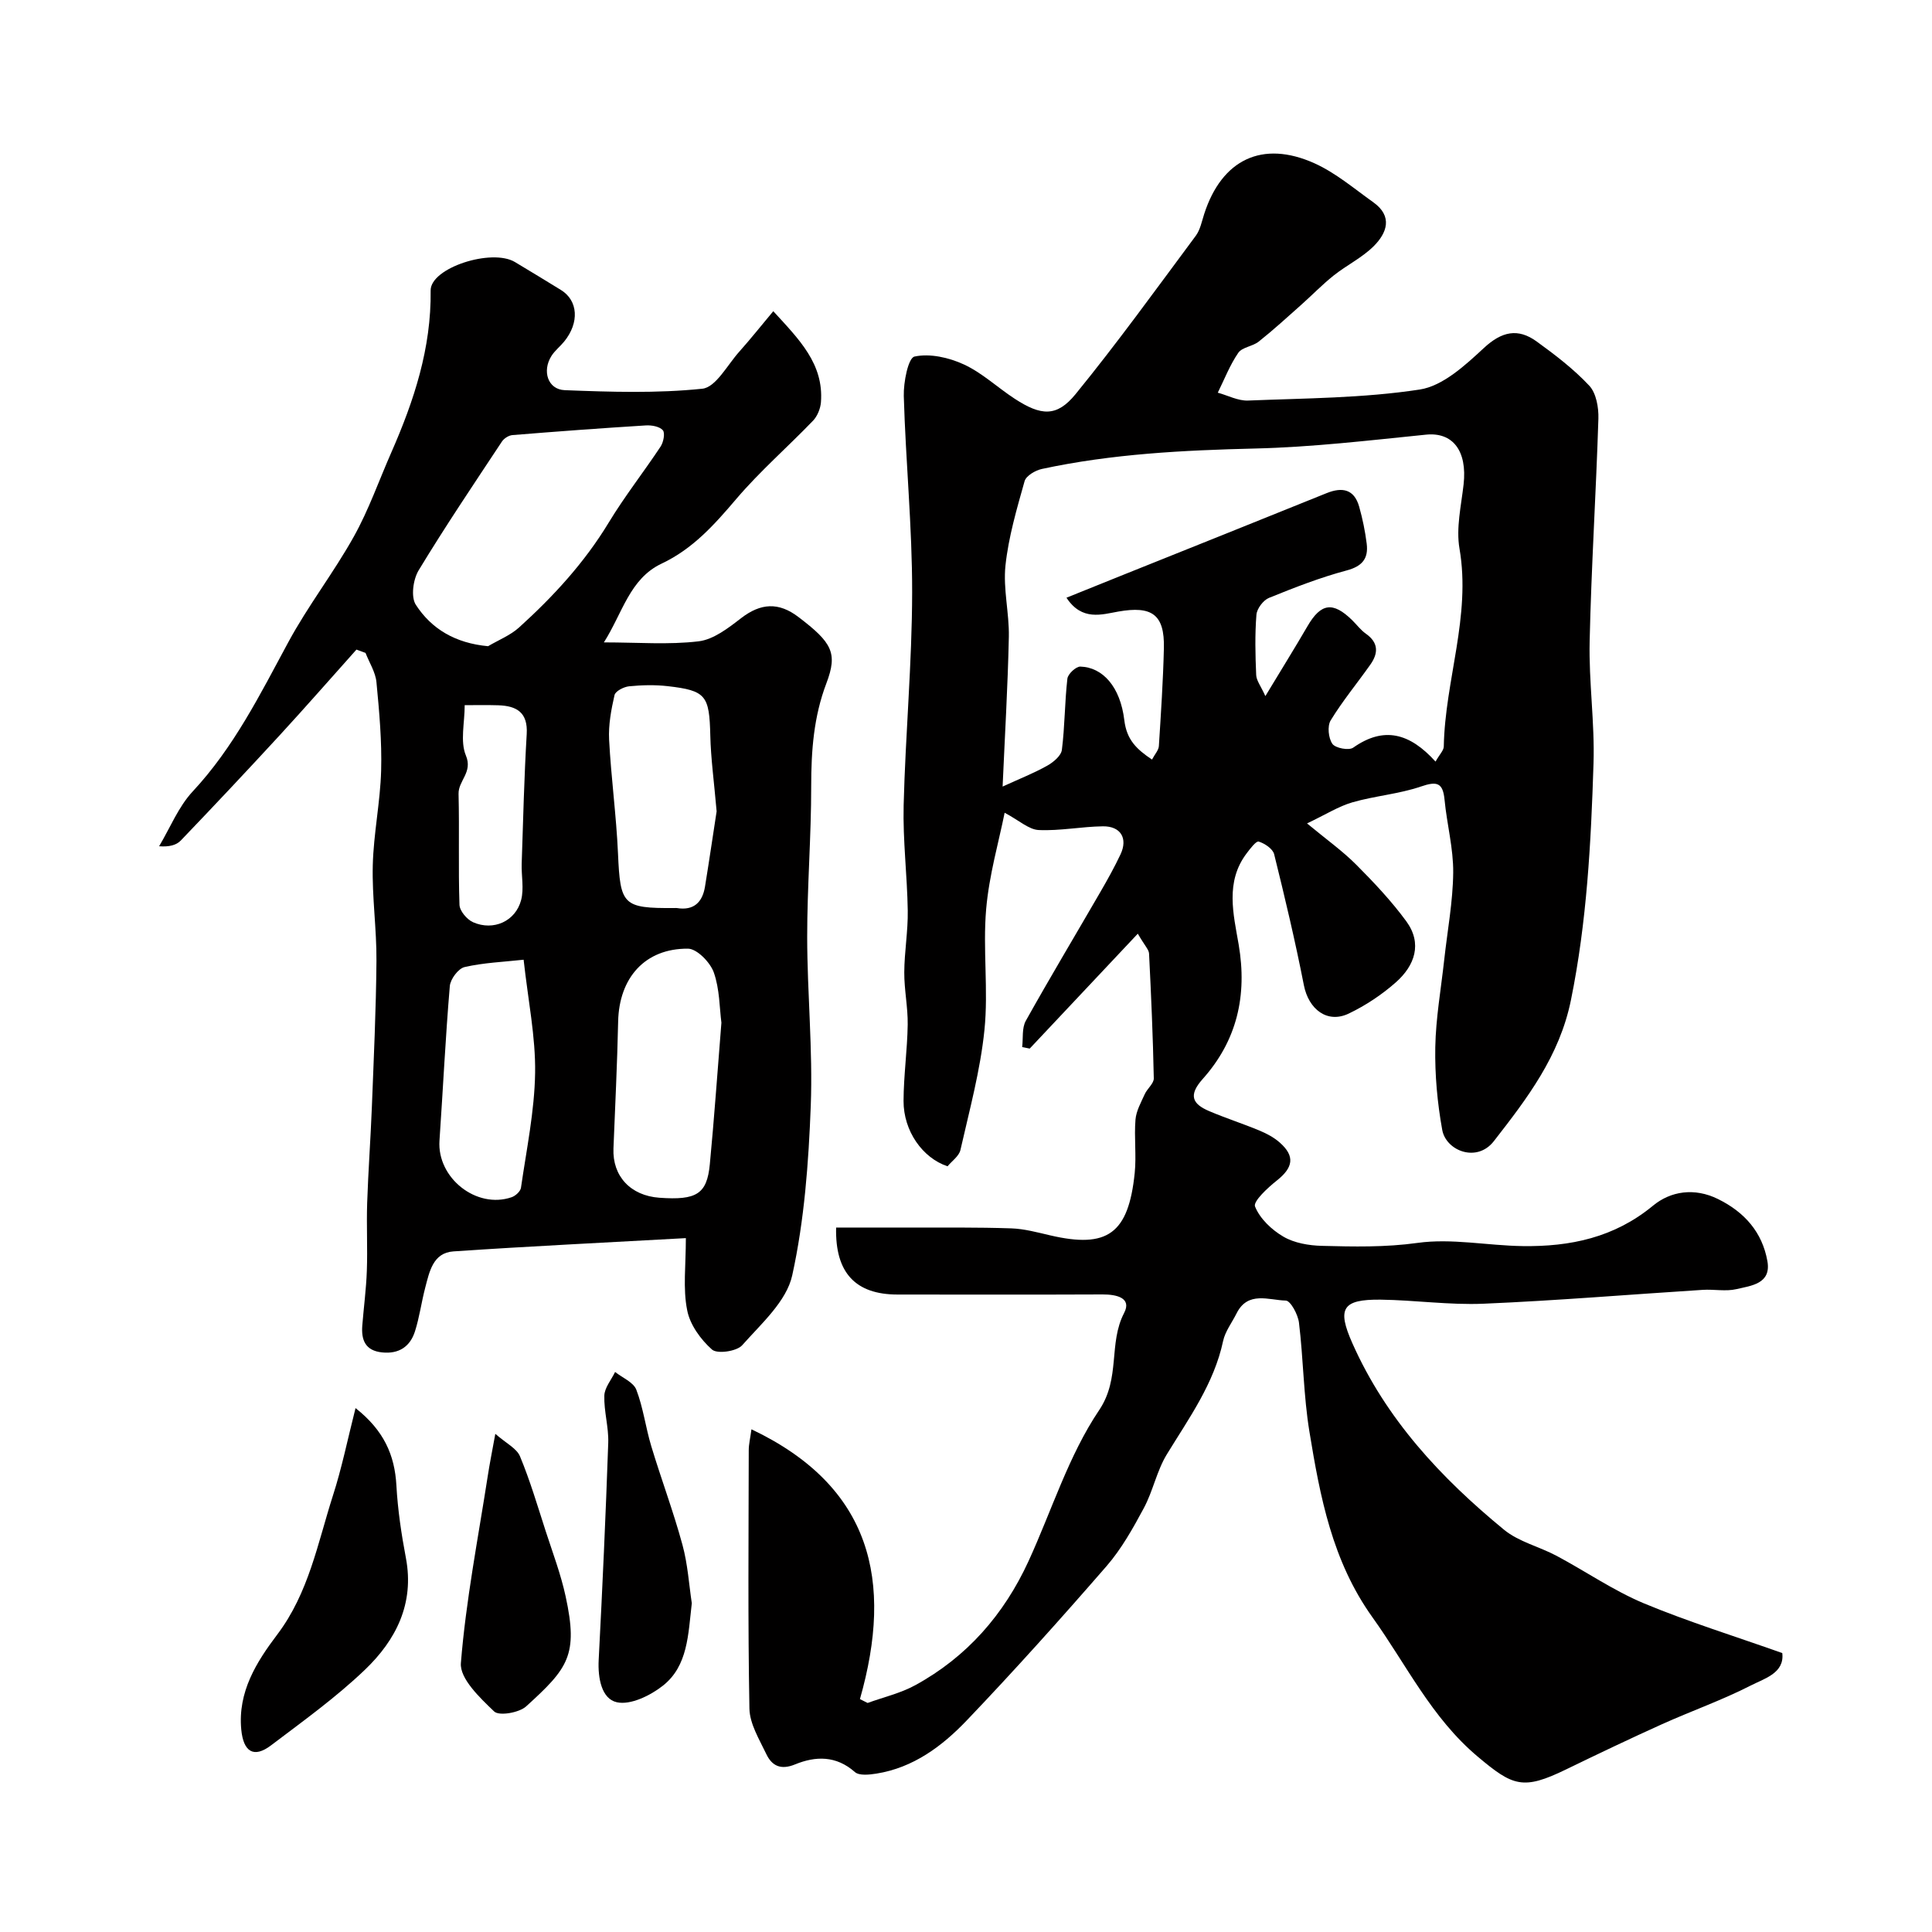
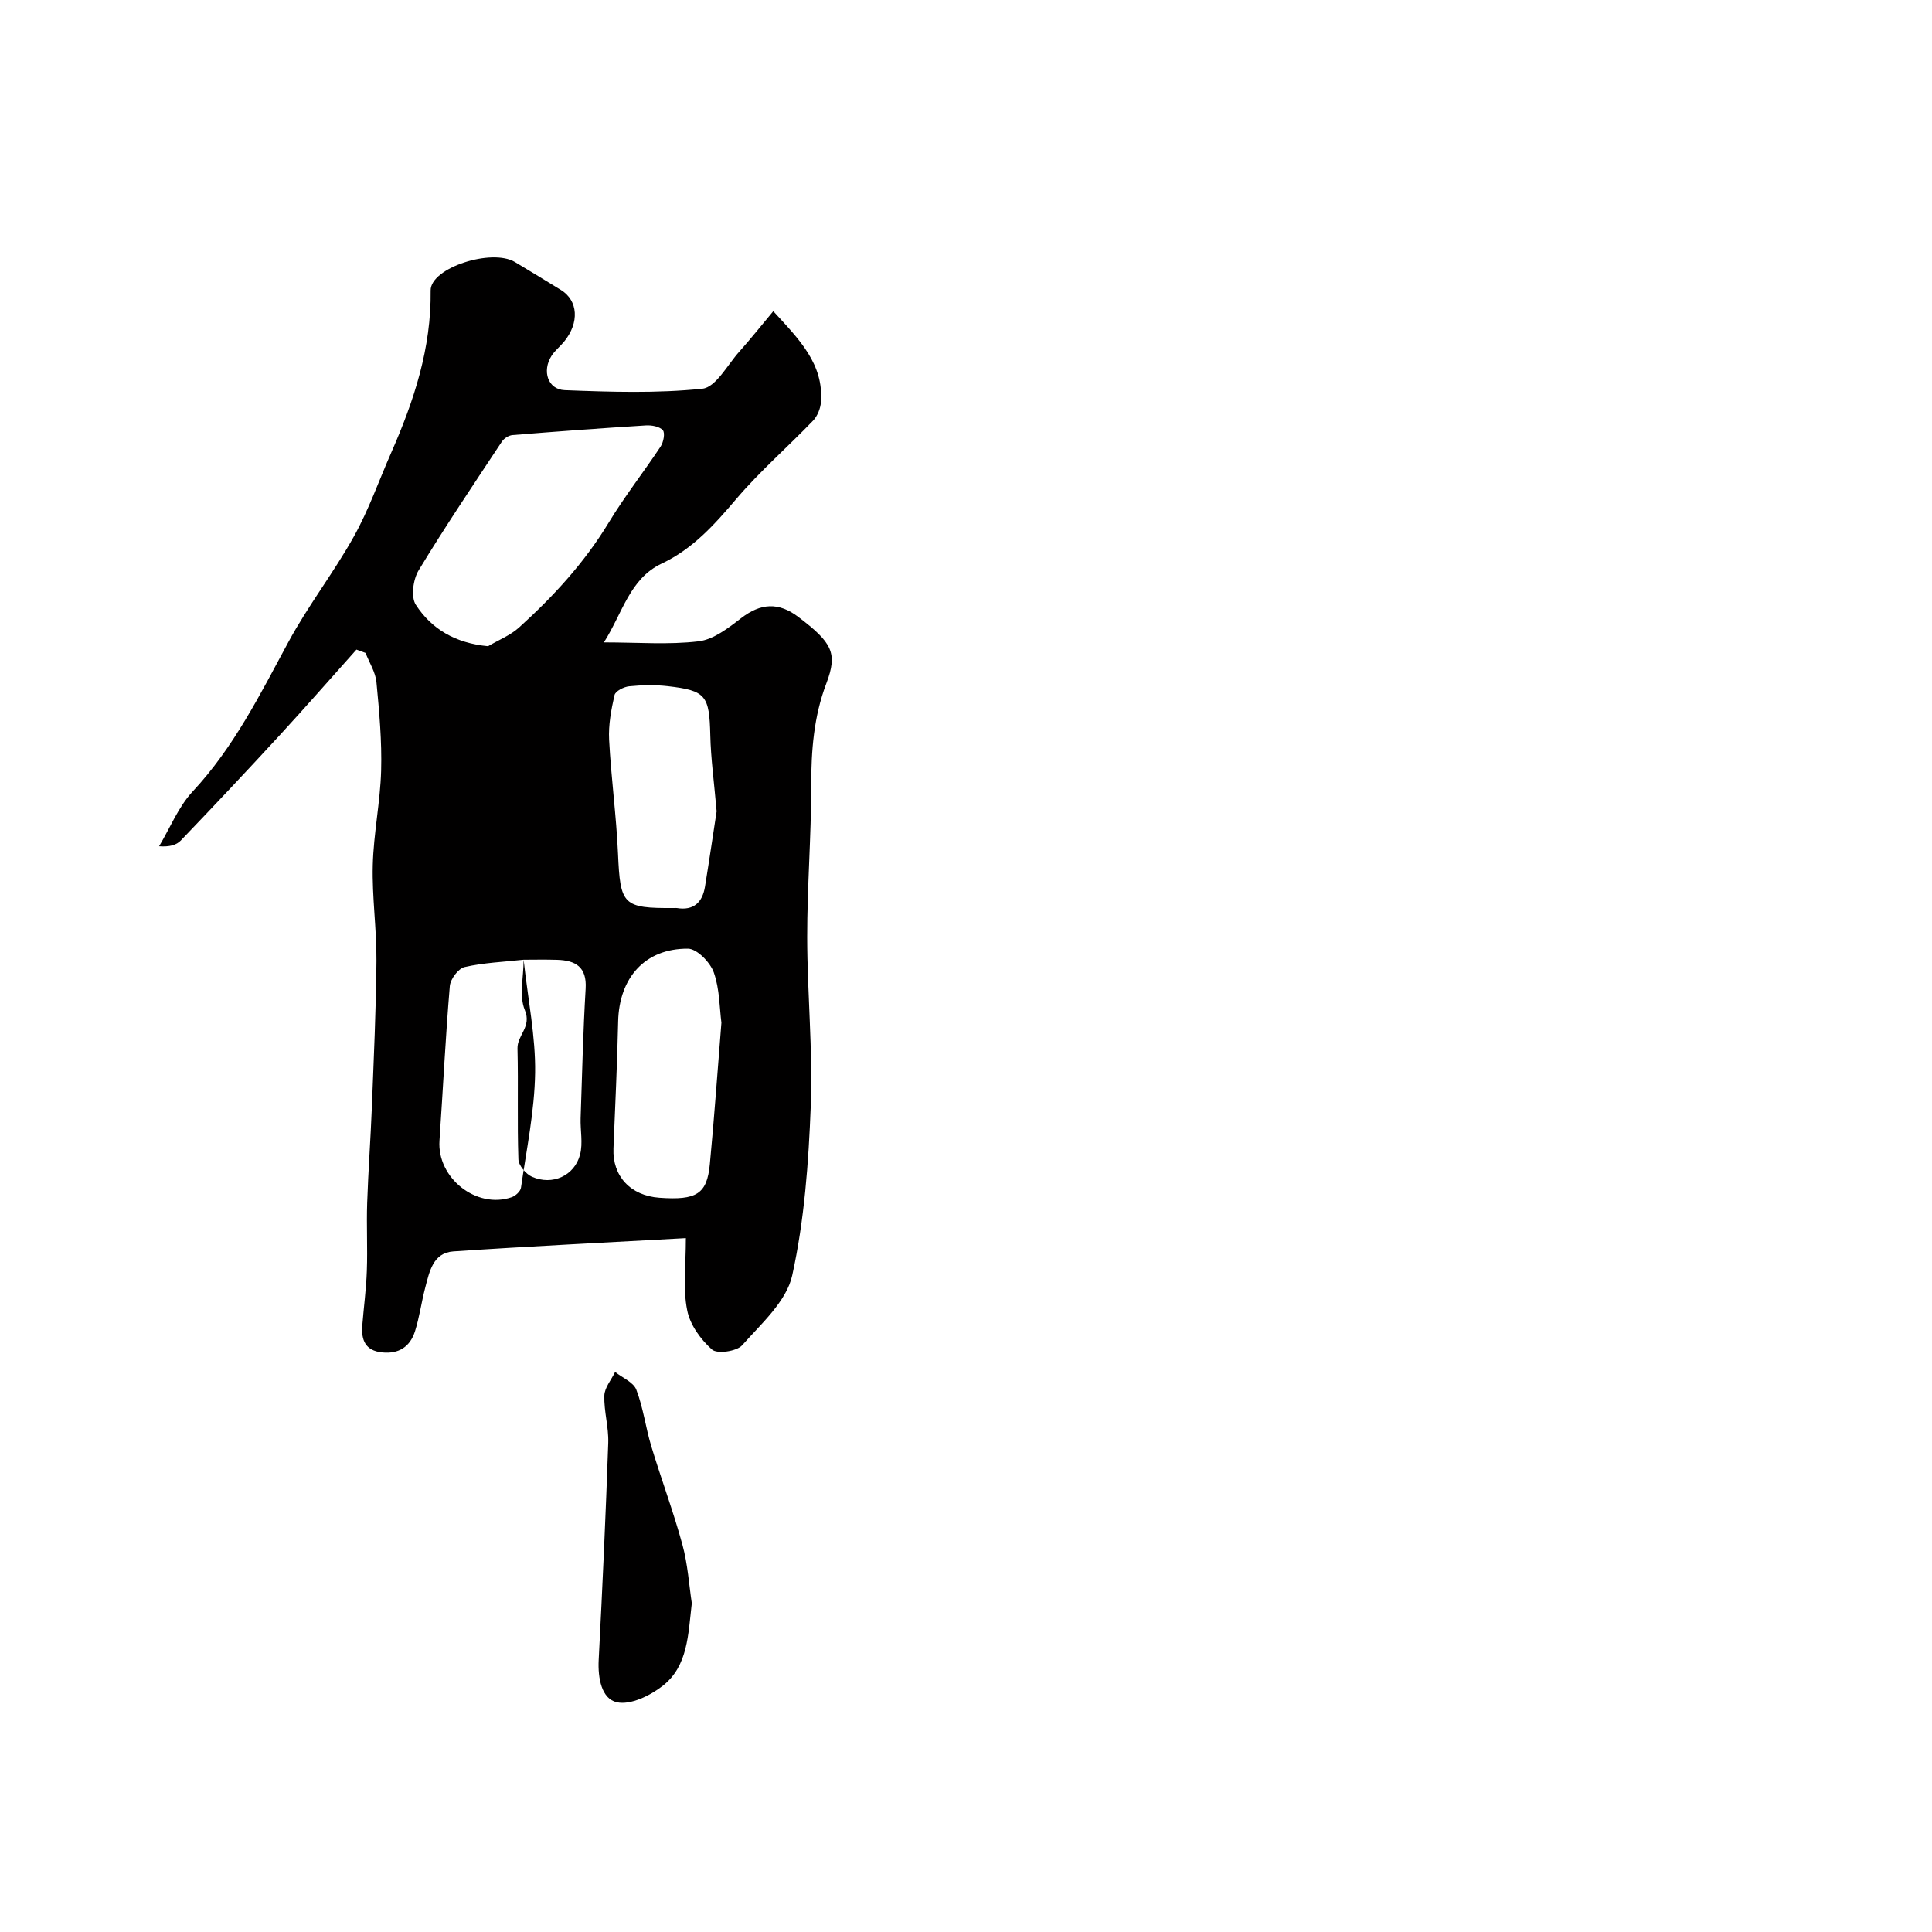
<svg xmlns="http://www.w3.org/2000/svg" enable-background="new 0 0 400 400" viewBox="0 0 400 400">
  <g fill="#010000">
-     <path d="m369 342.25c.5 4.15-3.68 5.26-6.53 6.72-5.93 3.03-12.26 5.26-18.35 8-6.67 3.01-13.27 6.16-19.86 9.36-8.95 4.35-11.01 3.51-18.36-2.68-9.54-8.03-14.72-19-21.73-28.78-8.36-11.67-10.86-24.98-13.07-38.47-1.22-7.43-1.25-15.05-2.16-22.54-.2-1.7-1.75-4.57-2.73-4.59-3.51-.08-7.85-2.04-10.19 2.65-.95 1.91-2.36 3.71-2.79 5.73-1.89 8.84-7.06 15.95-11.64 23.44-2.09 3.41-2.87 7.61-4.78 11.16-2.25 4.19-4.63 8.45-7.72 12.01-9.42 10.84-19.02 21.55-28.94 31.94-5.09 5.33-11.07 9.8-18.72 11.01-1.46.23-3.55.46-4.44-.33-3.88-3.43-8.14-3.32-12.38-1.58-3 1.23-4.81.27-5.96-2.15-1.44-3.03-3.43-6.24-3.49-9.41-.33-17.83-.17-35.66-.14-53.49 0-1.23.31-2.46.56-4.33 24.89 11.83 29.43 31.4 22.46 55.86.53.27 1.06.53 1.59.8 3.3-1.2 6.82-2.01 9.87-3.68 10.7-5.85 18.37-14.64 23.44-25.67 4.81-10.48 8.28-21.85 14.63-31.28 4.47-6.64 1.87-13.79 5.17-20.12 1.64-3.15-1.63-3.84-4.44-3.83-14.17.06-28.33.03-42.5.02-8.63-.01-12.92-4.46-12.69-13.87 5.02 0 10.08-.01 15.14 0 7.04.02 14.09-.07 21.12.17 2.7.09 5.4.83 8.07 1.45 11.85 2.76 16.2-.34 17.49-12.91.37-3.65-.14-7.39.16-11.06.15-1.8 1.15-3.56 1.92-5.27.52-1.15 1.89-2.2 1.87-3.27-.17-8.62-.55-17.23-.98-25.83-.04-.82-.87-1.6-2.33-4.12-7.82 8.31-15.1 16.05-22.38 23.79-.52-.11-1.04-.21-1.56-.32.22-1.83-.08-3.94.75-5.43 5.01-8.97 10.3-17.79 15.45-26.69 1.47-2.54 2.91-5.12 4.16-7.77 1.56-3.31.05-5.86-3.65-5.81-4.44.06-8.88.97-13.29.77-2.05-.1-4.02-1.97-7.05-3.58-1.18 5.9-3.22 12.89-3.83 19.99-.71 8.27.49 16.72-.35 24.97-.85 8.37-3.1 16.61-4.97 24.85-.29 1.29-1.78 2.3-2.67 3.39-5.19-1.73-9.13-7.32-9.11-13.54.02-5.27.78-10.53.86-15.8.05-3.6-.73-7.21-.71-10.82.02-4.26.79-8.53.72-12.78-.11-7.27-1.03-14.55-.85-21.8.37-14.71 1.74-29.41 1.76-44.11.02-13.54-1.34-27.07-1.73-40.61-.08-2.85.91-7.91 2.22-8.19 3.17-.69 7.12.2 10.21 1.63 3.8 1.75 6.98 4.79 10.54 7.11 5.45 3.55 8.7 3.81 12.58-.94 8.67-10.63 16.71-21.78 24.9-32.8.93-1.25 1.25-2.99 1.75-4.53 3.63-11.24 12.01-15.34 22.81-10.49 4.39 1.97 8.22 5.25 12.2 8.08 4.08 2.91 2.83 6.35.07 9.1-2.4 2.38-5.6 3.93-8.28 6.06-2.37 1.89-4.49 4.09-6.76 6.11-2.88 2.56-5.73 5.17-8.75 7.57-1.25 1-3.43 1.15-4.24 2.33-1.74 2.53-2.87 5.48-4.24 8.25 2.08.57 4.19 1.71 6.25 1.63 11.87-.48 23.85-.49 35.55-2.28 4.79-.73 9.43-5.02 13.29-8.6 3.71-3.44 7.05-4.16 10.93-1.35 3.84 2.78 7.67 5.71 10.89 9.15 1.44 1.54 1.96 4.52 1.89 6.82-.48 15.37-1.47 30.73-1.81 46.1-.19 8.42 1.07 16.88.8 25.3-.52 16.42-1.37 32.79-4.68 49.01-2.36 11.58-9.05 20.32-15.95 29.18-3.54 4.55-9.91 1.98-10.69-2.32-1.02-5.62-1.54-11.42-1.44-17.13.11-6.04 1.19-12.07 1.85-18.1.66-6.02 1.8-12.03 1.86-18.05.05-5.01-1.31-10.03-1.79-15.07-.34-3.58-1.59-3.88-4.89-2.75-4.57 1.56-9.52 1.93-14.18 3.27-2.87.83-5.49 2.51-9.4 4.37 4.08 3.38 7.39 5.73 10.21 8.57 3.67 3.68 7.27 7.51 10.33 11.68 3.38 4.62 1.76 9.18-2.13 12.63-2.9 2.57-6.26 4.8-9.76 6.48-4.45 2.14-8.33-.86-9.31-5.88-1.78-9.09-3.92-18.11-6.15-27.1-.28-1.12-1.95-2.24-3.2-2.62-.54-.16-1.76 1.47-2.49 2.43-4.49 5.91-2.73 12.64-1.66 18.87 1.82 10.64-.37 19.93-7.45 27.86-3.02 3.39-2.12 5.17 1.36 6.65 3.43 1.46 7 2.6 10.45 4.04 1.48.62 2.98 1.42 4.17 2.48 3.18 2.82 2.76 5.16-.63 7.85-1.89 1.49-4.93 4.32-4.51 5.37 1 2.51 3.44 4.83 5.88 6.25 2.26 1.32 5.25 1.83 7.93 1.9 6.6.17 13.14.32 19.83-.61 7.08-.99 14.49.56 21.76.66 9.85.14 18.99-1.75 27-8.37 3.63-3 8.56-3.79 13.46-1.37 5.52 2.72 9.16 6.89 10.22 12.85.84 4.71-3.37 5.09-6.41 5.8-2.21.52-4.65 0-6.97.15-15.13.96-30.25 2.23-45.4 2.87-7.07.3-14.2-.75-21.3-.84-8.01-.09-9 1.89-5.87 8.97 6.99 15.77 18.37 27.94 31.43 38.67 3.05 2.5 7.3 3.49 10.88 5.4 6.05 3.23 11.77 7.19 18.06 9.83 9.21 3.83 18.81 6.8 28.66 10.3zm-71.79-184.57c.86-1.52 1.69-2.31 1.71-3.12.25-13.71 5.67-26.97 3.25-40.99-.73-4.25.35-8.85.85-13.26.79-7-2.26-10.88-7.77-10.32-11.78 1.19-23.58 2.59-35.39 2.87-14.85.36-29.6 1.1-44.14 4.23-1.36.29-3.27 1.41-3.59 2.53-1.62 5.75-3.33 11.57-3.96 17.47-.51 4.84.8 9.84.7 14.76-.22 10.36-.84 20.71-1.29 31 3.51-1.61 6.48-2.78 9.23-4.32 1.27-.71 2.89-2.06 3.04-3.28.62-4.88.58-9.85 1.14-14.74.11-.97 1.78-2.53 2.69-2.5 4.6.14 8.26 4.13 9.1 11.11.49 4.09 2.58 6.02 5.73 8.14.6-1.13 1.36-1.93 1.42-2.78.43-6.75.88-13.5 1.04-20.25.17-7.06-2.51-8.83-9.45-7.61-3.41.6-7.53 2-10.72-2.87 4.15-1.67 7.99-3.22 11.84-4.77 14.01-5.62 28.03-11.22 42.02-16.88 3.27-1.32 5.73-.81 6.75 2.83.7 2.49 1.23 5.06 1.55 7.63.38 3.06-.89 4.68-4.17 5.55-5.47 1.46-10.8 3.54-16.05 5.67-1.19.48-2.51 2.23-2.61 3.49-.33 4.14-.23 8.33-.05 12.48.05 1.16.96 2.28 1.9 4.37 3.36-5.57 6.11-9.98 8.72-14.47 2.78-4.78 5.26-5.16 9.26-1.24.95.93 1.77 2.05 2.84 2.8 2.63 1.85 2.58 4.03.93 6.37-2.73 3.87-5.77 7.54-8.23 11.57-.72 1.18-.47 3.68.36 4.86.63.89 3.42 1.42 4.31.78 6.34-4.46 11.69-3.03 17.04 2.89z" />
-     <path d="m142 256.34c-16.67.93-32.42 1.68-48.14 2.75-4.22.29-4.96 4.22-5.83 7.54-.78 2.98-1.18 6.07-2.11 9-1.01 3.18-3.34 4.74-6.82 4.37-3.48-.36-4.33-2.58-4.09-5.58.3-3.78.81-7.55.94-11.33.17-4.69-.09-9.39.07-14.07.22-6.6.71-13.2.97-19.8.39-10.1.87-20.19.95-30.29.05-6.6-.93-13.21-.76-19.79.16-6.54 1.55-13.06 1.73-19.6.17-6.09-.39-12.23-.97-18.31-.2-2.07-1.48-4.04-2.26-6.05-.63-.23-1.25-.46-1.88-.69-5.27 5.89-10.47 11.84-15.82 17.66-6.77 7.36-13.63 14.65-20.55 21.87-.91.95-2.37 1.35-4.49 1.19 2.28-3.81 3.99-8.16 6.95-11.34 8.52-9.14 13.95-20.08 19.79-30.89 4.07-7.55 9.41-14.41 13.59-21.91 3.08-5.52 5.18-11.57 7.74-17.38 4.7-10.7 8.3-21.59 8.15-33.54-.06-4.7 12.64-8.78 17.45-5.9 3.19 1.91 6.36 3.84 9.53 5.79 3.56 2.19 3.85 6.77.66 10.68-.84 1.03-1.93 1.87-2.63 2.98-1.97 3.11-.76 6.94 2.75 7.08 9.5.37 19.08.68 28.49-.3 2.79-.29 5.18-4.91 7.64-7.66 2.34-2.62 4.53-5.38 7.05-8.39 5.39 5.88 10.46 10.91 9.87 18.82-.1 1.33-.73 2.9-1.64 3.85-5.24 5.45-10.99 10.45-15.88 16.19-4.53 5.32-8.98 10.34-15.47 13.4-6.62 3.13-8.08 10.22-11.95 16.31 7.05 0 13.4.52 19.6-.22 3.1-.37 6.16-2.75 8.8-4.79 4.07-3.14 7.77-3.37 11.87-.25 6.98 5.31 8.18 7.44 5.79 13.74-2.63 6.92-3.14 13.97-3.14 21.27.01 10.43-.84 20.85-.83 31.28.01 11.64 1.18 23.3.74 34.91-.45 11.76-1.32 23.68-3.84 35.12-1.18 5.36-6.4 9.99-10.36 14.46-1.13 1.27-5.18 1.85-6.25.89-2.34-2.08-4.58-5.16-5.14-8.16-.9-4.46-.27-9.21-.27-14.91zm-40.95-122.55c2.16-1.28 4.61-2.24 6.43-3.89 7.1-6.43 13.54-13.43 18.55-21.71 3.29-5.43 7.24-10.45 10.75-15.75.59-.9.95-2.8.45-3.37-.69-.78-2.34-1.07-3.54-.99-9.2.57-18.4 1.25-27.59 2-.78.06-1.76.69-2.19 1.35-5.84 8.83-11.76 17.61-17.24 26.66-1.14 1.88-1.63 5.5-.58 7.12 3.25 5.01 8.17 7.95 14.96 8.58zm48.31 77.95c-.4-3.03-.35-6.95-1.58-10.42-.75-2.09-3.49-4.9-5.35-4.91-8.91-.06-14.26 6.05-14.45 15.1-.19 8.76-.62 17.52-.97 26.27-.23 5.72 3.52 9.77 9.51 10.2 7.68.55 9.85-.75 10.44-6.92.91-9.49 1.57-19.02 2.4-29.32zm-.99-43.76c-.54-6.21-1.2-10.95-1.31-15.71-.2-8.27-.86-9.3-8.84-10.21-2.63-.3-5.34-.23-7.97.03-1.1.11-2.83 1-3.02 1.82-.69 3.02-1.28 6.17-1.12 9.24.41 7.86 1.49 15.69 1.84 23.56.47 10.68.98 11.36 11.68 11.29.17 0 .34-.02.5 0 3.5.58 5.3-1.19 5.83-4.42.92-5.64 1.74-11.29 2.41-15.6zm-39.96 30.72c-4.17.46-8.28.61-12.22 1.52-1.3.3-2.94 2.49-3.06 3.93-.9 10.65-1.41 21.34-2.14 32-.53 7.72 7.65 14.23 14.94 11.72.8-.27 1.82-1.21 1.93-1.95 1.14-7.92 2.81-15.86 2.93-23.81.11-7.46-1.45-14.96-2.38-23.41zm-12.2-52.7c0 3.66-.97 7.5.25 10.42 1.46 3.5-1.59 5.19-1.52 7.95.19 7.65-.07 15.31.19 22.96.04 1.27 1.55 3.05 2.82 3.61 4.22 1.86 8.81-.21 9.95-4.62.61-2.36.03-5 .11-7.51.3-8.95.51-17.9 1.04-26.83.27-4.5-2.1-5.84-5.9-5.96-2.48-.08-4.97-.02-6.94-.02z" />
-     <path d="m73.61 291.53c5.88 4.64 8.11 9.73 8.46 16.01.28 5.04 1.03 10.08 1.97 15.04 1.79 9.46-2.09 17-8.47 23.11-6 5.74-12.82 10.64-19.46 15.67-3.59 2.72-5.72 1.32-6.16-3.28-.74-7.81 3.16-13.99 7.44-19.65 6.53-8.63 8.38-18.92 11.53-28.76 1.83-5.65 3.01-11.51 4.69-18.14z" />
+     <path d="m142 256.34c-16.67.93-32.42 1.68-48.14 2.75-4.22.29-4.96 4.22-5.83 7.54-.78 2.98-1.18 6.07-2.11 9-1.01 3.18-3.34 4.74-6.82 4.37-3.48-.36-4.33-2.58-4.09-5.58.3-3.78.81-7.55.94-11.33.17-4.69-.09-9.39.07-14.07.22-6.6.71-13.2.97-19.8.39-10.1.87-20.19.95-30.29.05-6.6-.93-13.21-.76-19.79.16-6.54 1.55-13.06 1.73-19.6.17-6.09-.39-12.23-.97-18.31-.2-2.07-1.48-4.04-2.26-6.05-.63-.23-1.25-.46-1.88-.69-5.27 5.89-10.47 11.84-15.82 17.66-6.77 7.36-13.63 14.65-20.55 21.87-.91.95-2.37 1.35-4.49 1.19 2.28-3.81 3.99-8.16 6.95-11.34 8.52-9.14 13.95-20.08 19.79-30.89 4.07-7.55 9.41-14.41 13.59-21.91 3.08-5.52 5.18-11.57 7.74-17.38 4.7-10.7 8.3-21.59 8.15-33.54-.06-4.7 12.64-8.78 17.45-5.9 3.19 1.91 6.36 3.84 9.53 5.79 3.56 2.19 3.85 6.77.66 10.68-.84 1.03-1.93 1.87-2.63 2.98-1.97 3.11-.76 6.94 2.75 7.08 9.5.37 19.08.68 28.49-.3 2.79-.29 5.18-4.91 7.64-7.66 2.34-2.62 4.53-5.38 7.05-8.39 5.39 5.88 10.46 10.91 9.87 18.82-.1 1.33-.73 2.9-1.64 3.85-5.24 5.45-10.99 10.45-15.88 16.19-4.53 5.32-8.98 10.34-15.47 13.4-6.62 3.13-8.08 10.22-11.95 16.31 7.05 0 13.4.52 19.6-.22 3.1-.37 6.16-2.75 8.8-4.79 4.07-3.14 7.77-3.37 11.87-.25 6.98 5.31 8.18 7.44 5.79 13.74-2.63 6.92-3.14 13.97-3.14 21.27.01 10.43-.84 20.85-.83 31.28.01 11.64 1.18 23.3.74 34.91-.45 11.76-1.32 23.68-3.84 35.12-1.18 5.36-6.4 9.99-10.36 14.46-1.13 1.27-5.18 1.85-6.25.89-2.34-2.08-4.58-5.16-5.14-8.16-.9-4.46-.27-9.21-.27-14.91zm-40.95-122.55c2.16-1.28 4.61-2.24 6.43-3.89 7.1-6.43 13.54-13.43 18.55-21.71 3.29-5.43 7.24-10.45 10.75-15.75.59-.9.95-2.8.45-3.37-.69-.78-2.34-1.07-3.54-.99-9.2.57-18.4 1.25-27.59 2-.78.06-1.76.69-2.19 1.35-5.84 8.83-11.76 17.61-17.24 26.66-1.14 1.88-1.63 5.5-.58 7.12 3.25 5.01 8.17 7.95 14.96 8.58zm48.31 77.95c-.4-3.03-.35-6.95-1.58-10.42-.75-2.09-3.49-4.9-5.35-4.91-8.91-.06-14.26 6.05-14.45 15.1-.19 8.76-.62 17.52-.97 26.27-.23 5.72 3.52 9.77 9.51 10.2 7.68.55 9.85-.75 10.44-6.92.91-9.49 1.57-19.02 2.4-29.32zm-.99-43.76c-.54-6.21-1.2-10.95-1.31-15.71-.2-8.27-.86-9.3-8.84-10.21-2.63-.3-5.34-.23-7.97.03-1.1.11-2.83 1-3.02 1.82-.69 3.02-1.28 6.17-1.12 9.24.41 7.86 1.49 15.69 1.84 23.56.47 10.68.98 11.36 11.68 11.29.17 0 .34-.02.5 0 3.5.58 5.3-1.19 5.83-4.42.92-5.64 1.74-11.29 2.41-15.6zm-39.96 30.72c-4.17.46-8.28.61-12.22 1.52-1.3.3-2.94 2.49-3.06 3.93-.9 10.65-1.41 21.34-2.14 32-.53 7.72 7.65 14.23 14.94 11.72.8-.27 1.82-1.21 1.93-1.95 1.14-7.92 2.81-15.86 2.93-23.81.11-7.46-1.45-14.96-2.38-23.41zc0 3.66-.97 7.5.25 10.42 1.46 3.5-1.59 5.19-1.52 7.95.19 7.65-.07 15.31.19 22.96.04 1.27 1.55 3.05 2.82 3.61 4.22 1.86 8.81-.21 9.95-4.62.61-2.36.03-5 .11-7.51.3-8.95.51-17.9 1.04-26.83.27-4.5-2.1-5.84-5.9-5.96-2.48-.08-4.97-.02-6.94-.02z" />
    <path d="m143.23 331.93c-.76 6.53-.8 12.97-5.98 17.07-2.6 2.05-6.72 4.07-9.55 3.43-3.15-.71-3.94-4.99-3.75-8.73.78-14.99 1.46-29.98 1.98-44.98.11-3.24-.91-6.53-.81-9.77.05-1.65 1.44-3.26 2.23-4.9 1.51 1.2 3.79 2.12 4.39 3.67 1.44 3.74 1.93 7.83 3.1 11.7 2.06 6.83 4.58 13.52 6.45 20.4 1.11 4.06 1.37 8.36 1.94 12.11z" />
-     <path d="m102.55 296.86c2.23 1.96 4.42 3 5.11 4.66 2.1 5.05 3.65 10.33 5.34 15.55 1.45 4.46 3.12 8.88 4.11 13.45 2.65 12.2.5 14.88-8.18 22.77-1.46 1.32-5.6 2.03-6.62 1.05-2.94-2.81-7.14-6.8-6.89-10.01 1.04-12.97 3.56-25.82 5.56-38.71.39-2.53.89-5.04 1.57-8.76z" />
  </g>
</svg>